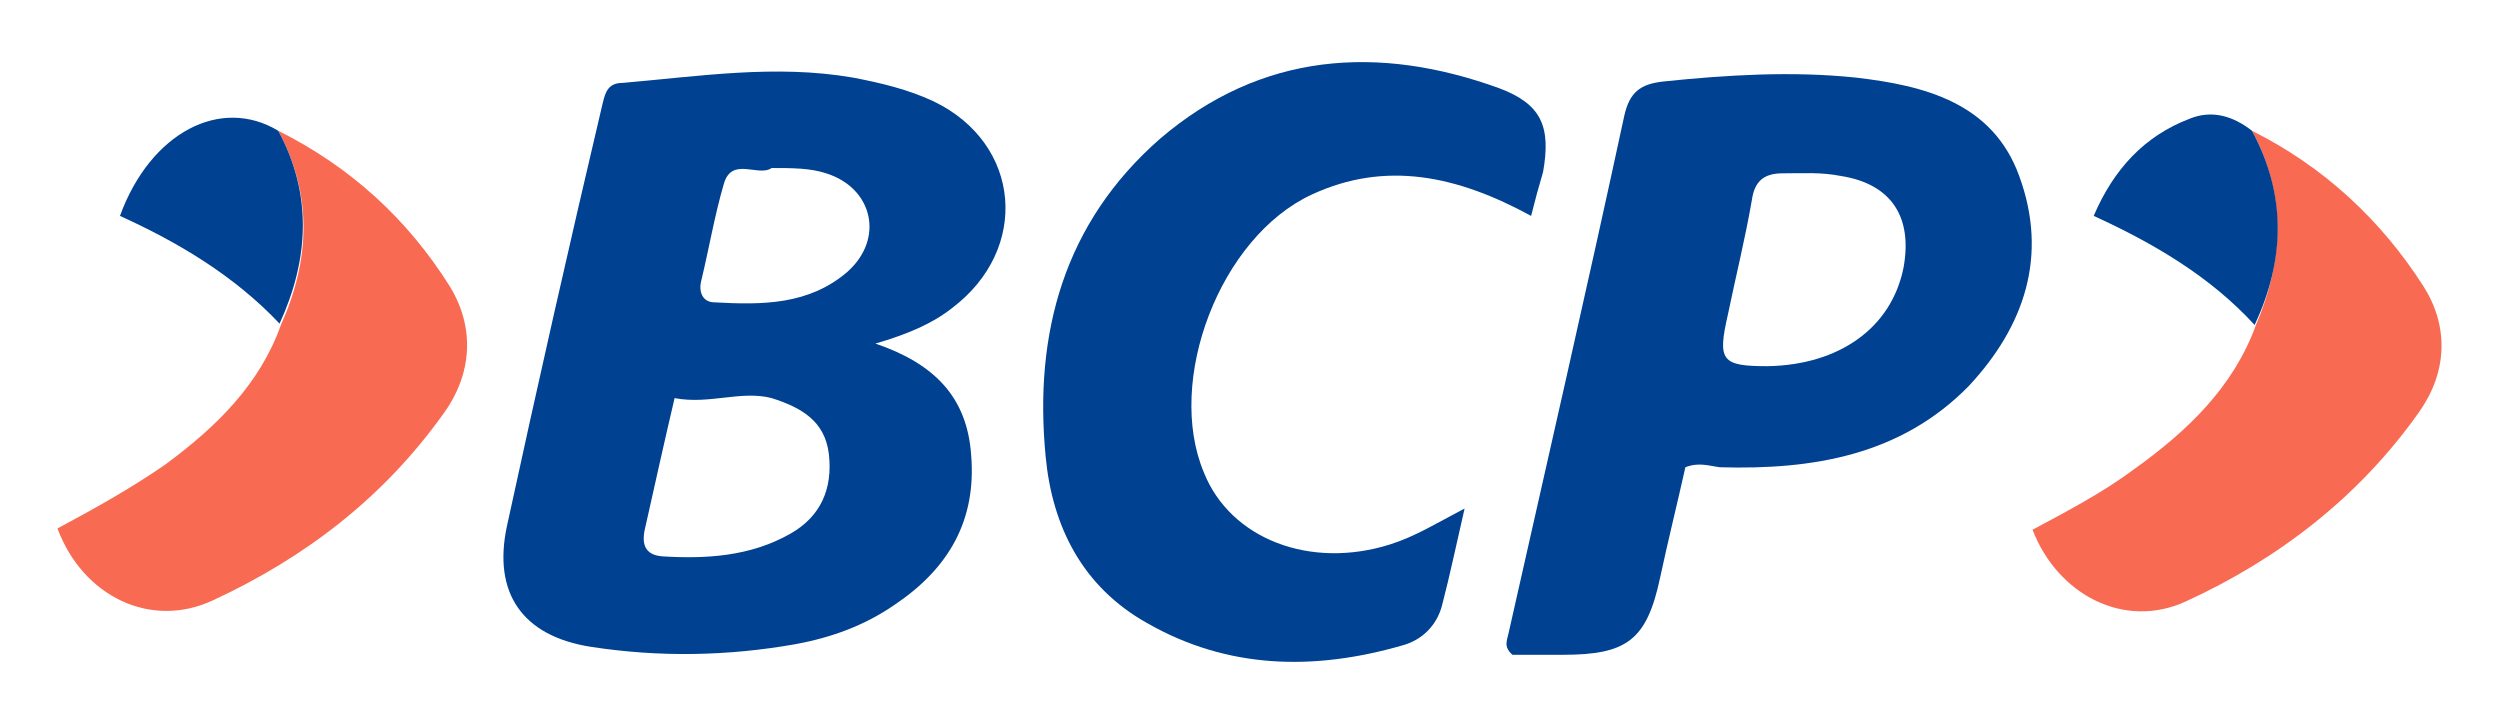
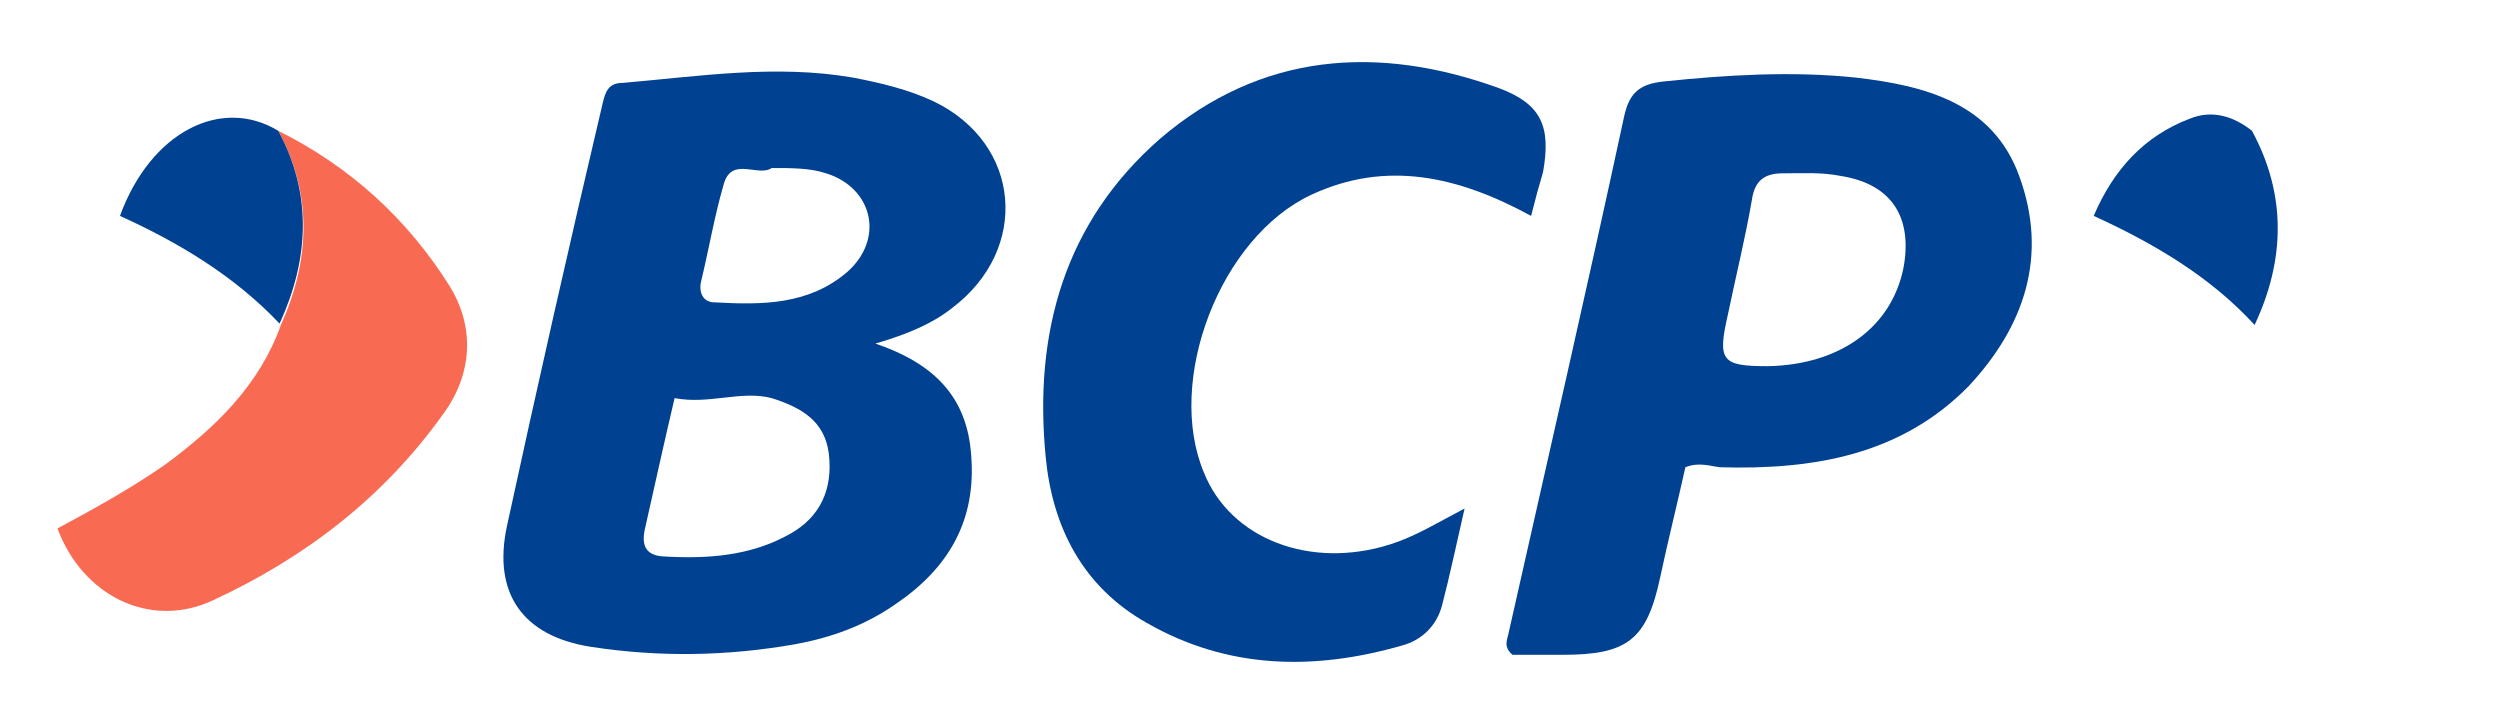
<svg xmlns="http://www.w3.org/2000/svg" version="1.1" id="Capa_1" x="0px" y="0px" width="200" height="58" viewBox="0 0 200 58" xml:space="preserve">
  <defs id="defs24" />
  <style type="text/css" id="style2">
	.st0{fill:#004192;}
	.st1{fill:#F96A53;}
</style>
  <g id="Clip-2" transform="translate(0,-140.4)">
</g>
  <g id="g19" transform="matrix(1.064,0,0,1.064,-3.915,-77.318)">
    <path class="st0" d="m 69.5,98.5 c 4.4,1.5 6.9,4 7.2,8.4 0.4,4.9 -1.7,8.5 -5.7,11.2 -2.3,1.6 -4.8,2.5 -7.5,3 -5.1,0.9 -10.2,1 -15.4,0.2 -5.1,-0.8 -7.4,-4 -6.3,-9.1 2.3,-10.6 4.7,-21.2 7.2,-31.8 0.2,-0.8 0.4,-1.5 1.5,-1.5 5.8,-0.5 11.5,-1.4 17.3,-0.4 2.1,0.4 4.2,0.9 6.1,1.8 6.6,3.2 7.2,11.1 1.4,15.5 -1.5,1.2 -3.4,2 -5.8,2.7 z m -15.1,4.1 c -0.8,3.4 -1.5,6.6 -2.2,9.7 -0.3,1.2 -0.1,2.1 1.3,2.2 3.3,0.2 6.6,0 9.6,-1.7 2.3,-1.3 3.2,-3.4 2.9,-6 -0.3,-2.5 -2.1,-3.5 -4.3,-4.2 -2.3,-0.6 -4.7,0.5 -7.3,0 z m 7.3,-17.3 c -1,0.7 -3,-0.9 -3.6,1.2 -0.7,2.4 -1.1,4.8 -1.7,7.3 -0.2,0.8 0.1,1.6 1,1.6 3.6,0.2 7.1,0.2 10,-2.3 2.8,-2.5 1.9,-6.3 -1.6,-7.4 -1.2,-0.4 -2.6,-0.4 -4.1,-0.4 z" id="path5" style="fill:#004192" />
    <path class="st0" d="m 155.5,85.9 c -2,-5.5 -7.1,-6.8 -12.3,-7.4 -4.8,-0.5 -9.7,-0.2 -14.5,0.3 -1.7,0.2 -2.5,0.8 -2.9,2.6 -2.8,13 -5.8,26 -8.7,38.9 -0.1,0.5 -0.4,1 0.3,1.6 1.1,0 2.5,0 3.8,0 4.8,0 6.3,-1.1 7.3,-5.8 0.6,-2.8 1.3,-5.6 1.9,-8.3 1,-0.4 1.8,-0.1 2.6,0 7,0.2 13.6,-0.9 18.7,-6.1 4.2,-4.5 6,-9.8 3.8,-15.8 z m -8.7,6.9 c -0.9,4.5 -4.8,7.3 -10.2,7.4 -3.5,0 -3.8,-0.4 -3,-3.9 0.6,-2.9 1.3,-5.7 1.8,-8.6 0.2,-1.4 0.9,-2 2.3,-2 1.5,0 2.9,-0.1 4.4,0.2 3.8,0.6 5.4,3.1 4.7,6.9 z" id="path7" style="fill:#004192" />
    <path class="st0" d="m 116.4,79.3 c -9.1,-3.3 -17.9,-2.7 -25.5,3.8 -7.2,6.3 -9.5,14.6 -8.6,23.9 0.5,5.3 2.8,9.8 7.6,12.5 6.1,3.5 12.6,3.6 19.2,1.7 1.5,-0.4 2.6,-1.5 3,-3 0.6,-2.3 1.1,-4.7 1.7,-7.3 -2.1,1.1 -3.7,2.1 -5.6,2.7 -6,1.9 -12,-0.4 -14,-5.4 -2.9,-6.9 1.2,-17.7 8.1,-20.9 5.6,-2.6 11,-1.4 16.5,1.6 0.3,-1.2 0.6,-2.3 0.9,-3.3 0.6,-3.4 -0.1,-5.1 -3.3,-6.3 z" id="path9" style="fill:#004192" />
-     <path class="st1" d="m 24.6,82.5 c 5.4,2.7 9.7,6.6 12.9,11.7 1.9,3.1 1.7,6.6 -0.5,9.6 -4.5,6.3 -10.4,10.8 -17.3,14 C 15,120 9.9,117.5 8,112.4 c 2.8,-1.5 5.5,-3 8.1,-4.8 3.8,-2.8 7.1,-6 8.7,-10.5 2.2,-4.9 2.4,-9.8 -0.2,-14.6 z" id="path11" style="fill:#f96a53" />
-     <path class="st1" d="m 173,82.5 c 5.4,2.7 9.7,6.7 12.9,11.7 1.9,3 1.8,6.4 -0.3,9.4 -4.5,6.4 -10.6,11.1 -17.6,14.3 -4.6,2.1 -9.6,-0.5 -11.5,-5.4 2.6,-1.4 5.3,-2.8 7.7,-4.6 3.9,-2.8 7.4,-6.1 9.1,-10.8 2.1,-4.9 2.3,-9.8 -0.3,-14.6 z" id="path13" style="fill:#f96a53" />
+     <path class="st1" d="m 24.6,82.5 c 5.4,2.7 9.7,6.6 12.9,11.7 1.9,3.1 1.7,6.6 -0.5,9.6 -4.5,6.3 -10.4,10.8 -17.3,14 C 15,120 9.9,117.5 8,112.4 c 2.8,-1.5 5.5,-3 8.1,-4.8 3.8,-2.8 7.1,-6 8.7,-10.5 2.2,-4.9 2.4,-9.8 -0.2,-14.6 " id="path11" style="fill:#f96a53" />
    <path class="st0" d="m 24.6,82.5 c 2.6,4.8 2.3,9.7 0.1,14.5 -3.4,-3.6 -7.6,-6.1 -12,-8.1 2.3,-6.3 7.6,-9 11.9,-6.4 z" id="path15" style="fill:#004192" />
    <path class="st0" d="m 173,82.5 c 2.6,4.8 2.5,9.7 0.2,14.6 -3.3,-3.6 -7.5,-6.1 -12.1,-8.2 1.5,-3.5 3.8,-6 7.2,-7.3 1.7,-0.7 3.3,-0.2 4.7,0.9 z" id="path17" style="fill:#004192" />
  </g>
</svg>